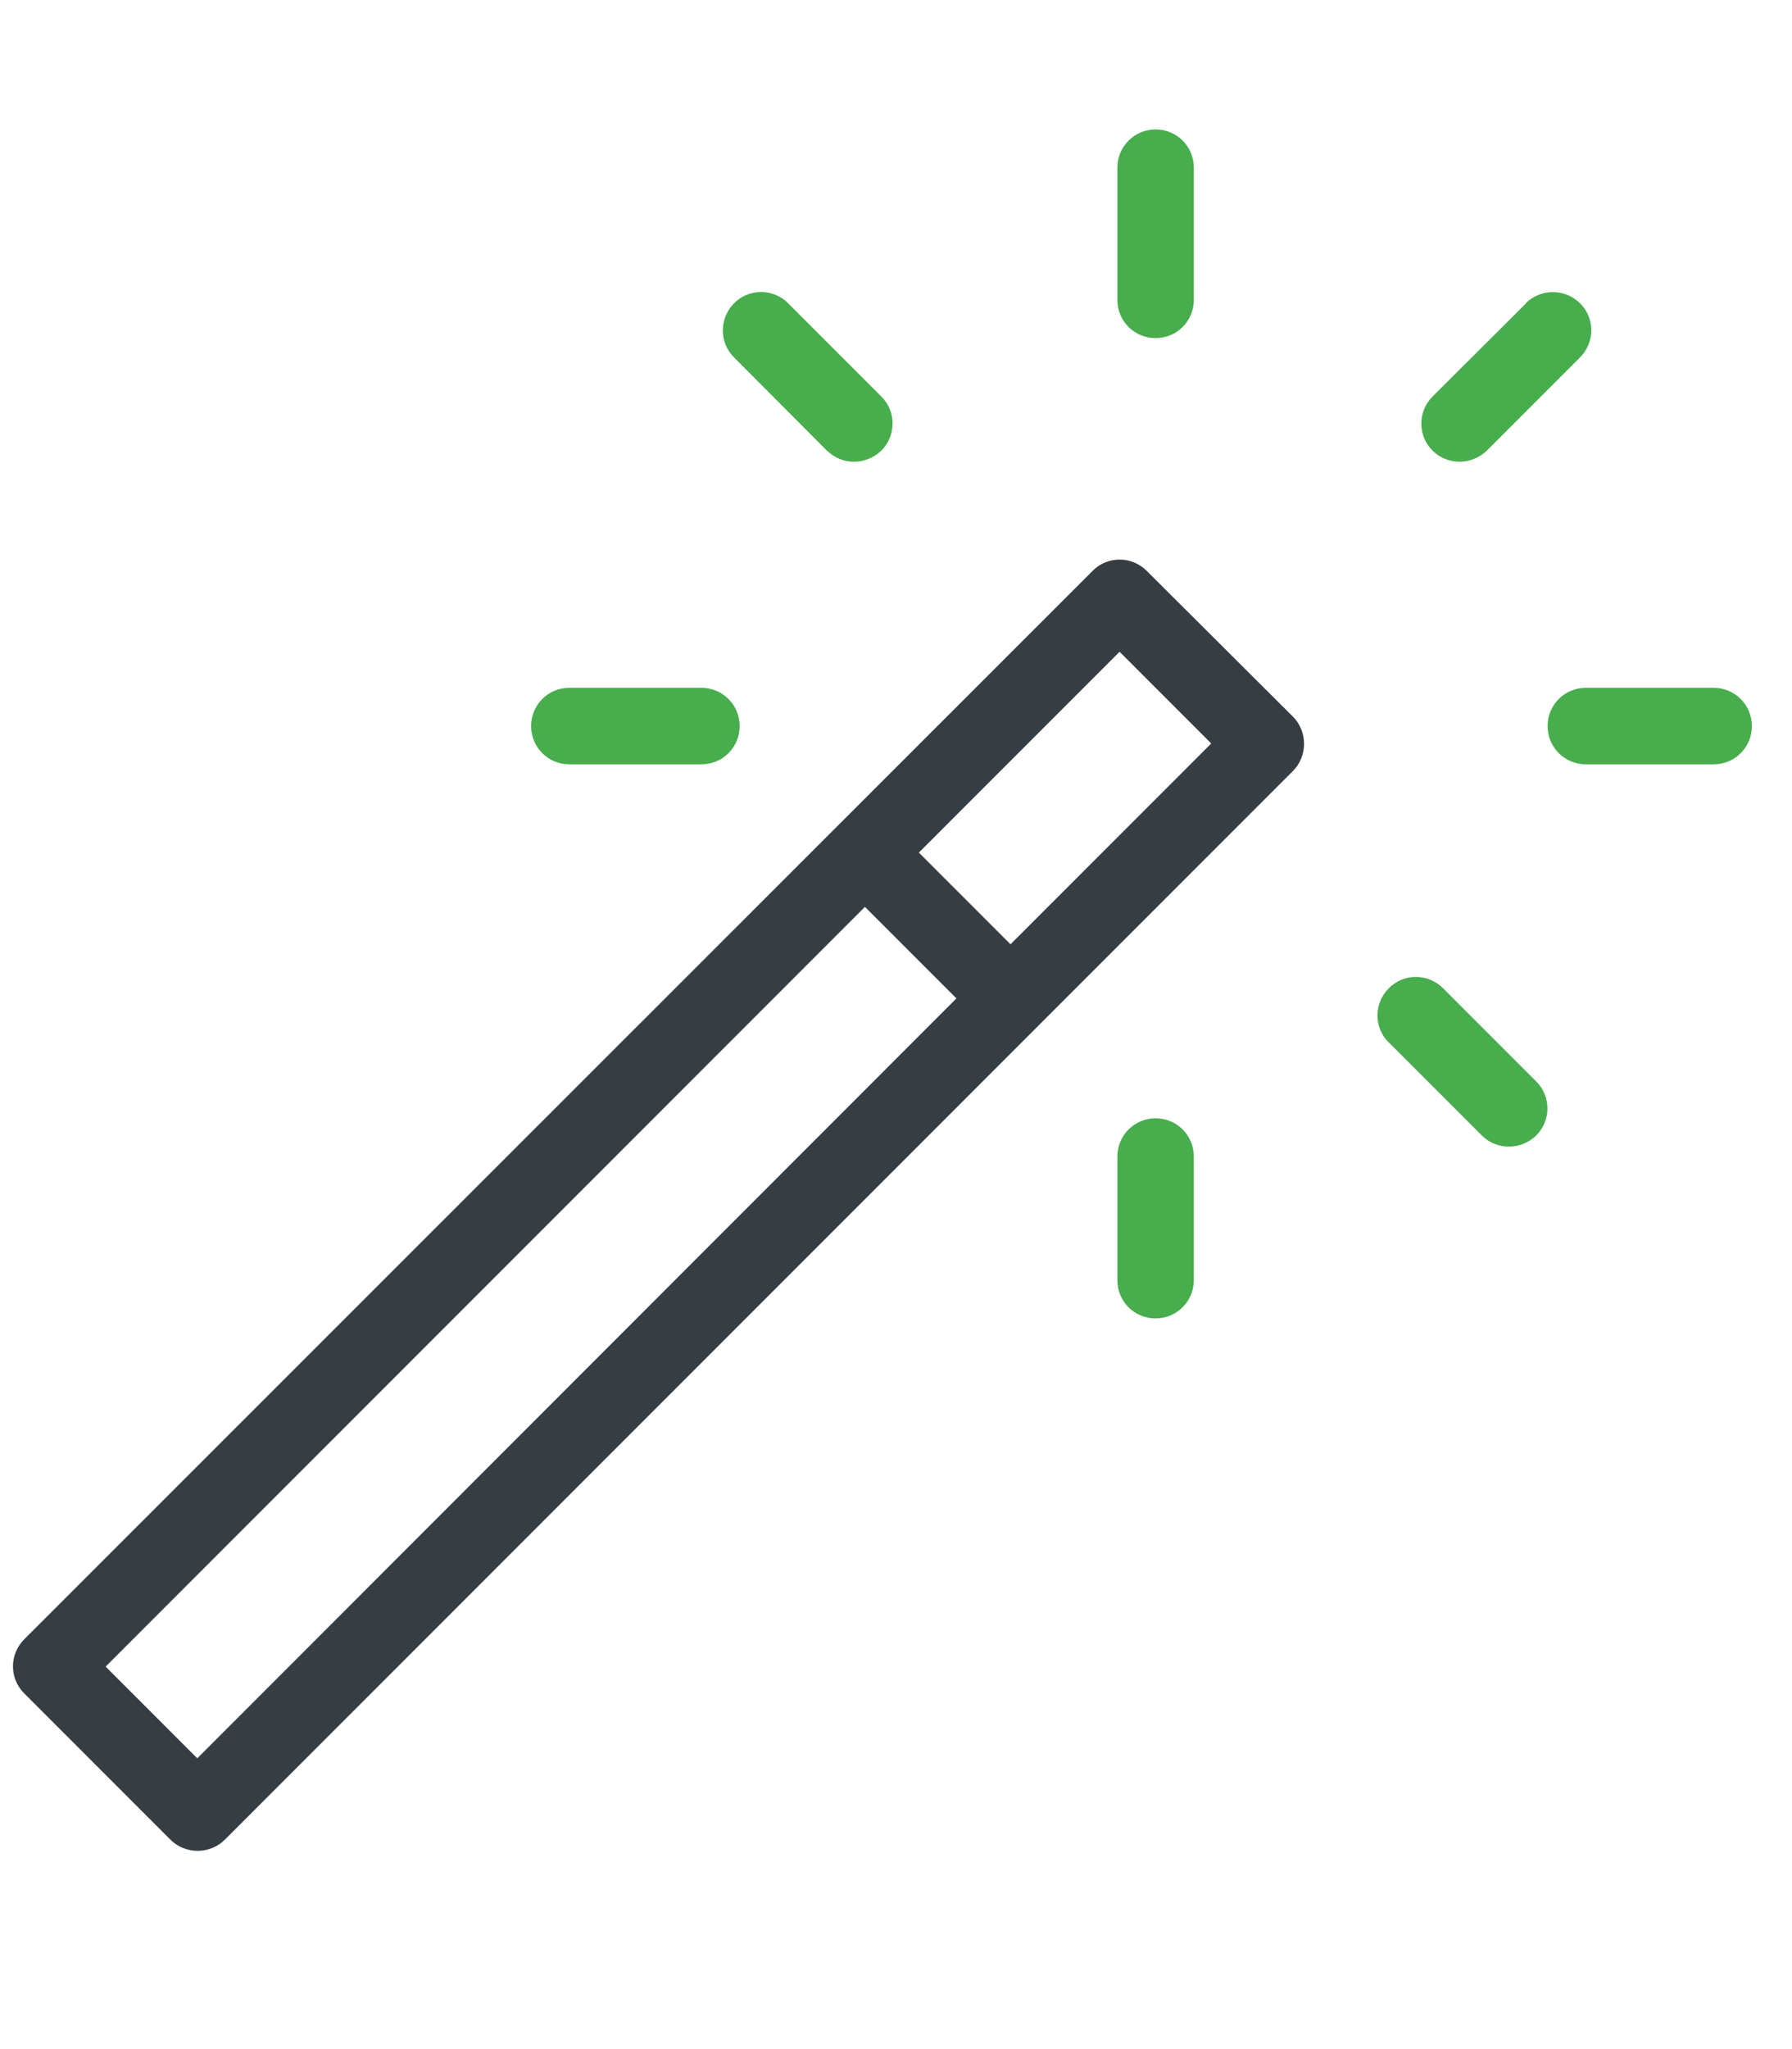
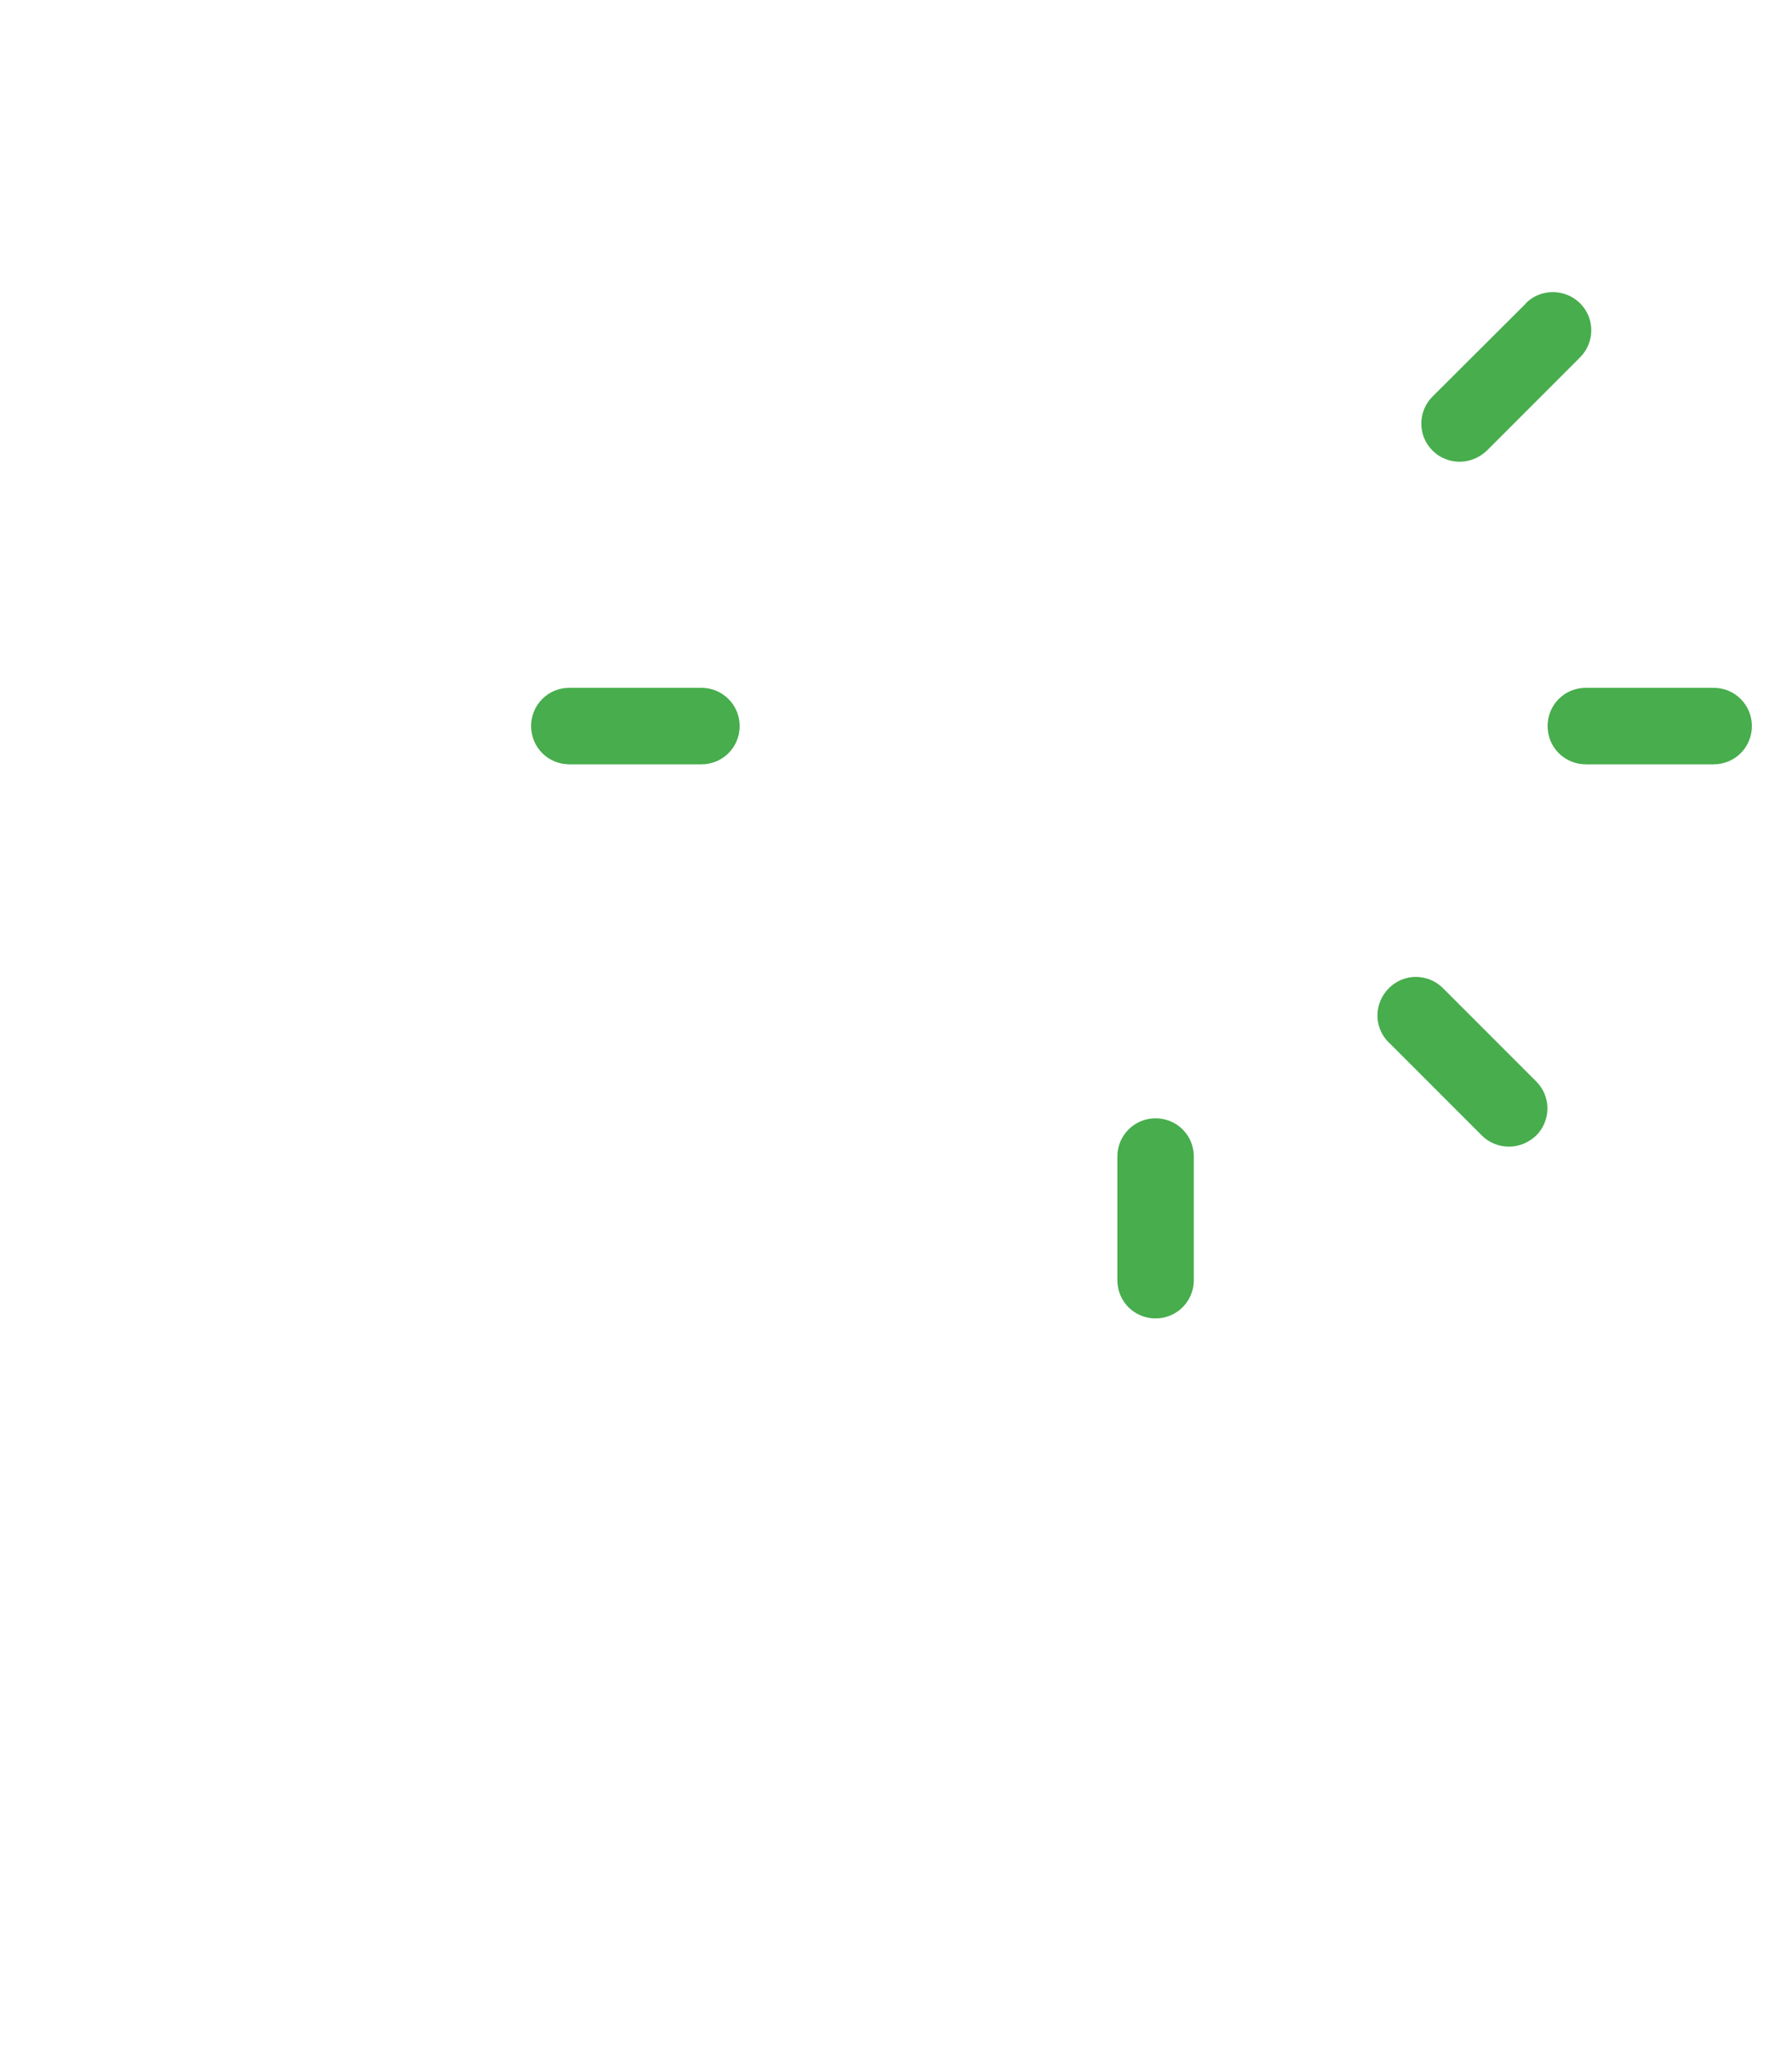
<svg xmlns="http://www.w3.org/2000/svg" id="Layer_1" data-name="Layer 1" viewBox="0 0 105 120">
  <defs>
    <style> .cls-1 { fill: #47ad4d; } .cls-1, .cls-2 { stroke-width: 0px; } .cls-2 { fill: #363e44; } </style>
  </defs>
-   <path class="cls-2" d="m1.42,99.17l8.57,8.57c.42.42,1,.65,1.59.65s1.17-.23,1.59-.65l62.59-62.59c.42-.42.65-1,.65-1.59s-.23-1.17-.65-1.59l-8.57-8.54c-.88-.88-2.3-.88-3.17,0L1.42,96c-.88.88-.88,2.3,0,3.17h0Zm64.18-61l5.37,5.37-11.76,11.76-5.37-5.37s11.76-11.76,11.76-11.76Zm-14.93,14.93l5.37,5.37L11.56,102.97l-5.37-5.37,44.48-44.48h0Z" />
  <path class="cls-1" d="m89.4,17.78l-5.46,5.44c-.88.88-.88,2.3,0,3.17.44.44,1.02.65,1.59.65s1.15-.23,1.59-.65l5.46-5.46c.88-.88.88-2.3,0-3.17s-2.32-.88-3.2.02h.01Z" />
  <path class="cls-1" d="m81.37,61.04l5.46,5.46c.44.44,1.02.65,1.59.65s1.15-.23,1.59-.65c.88-.88.88-2.3,0-3.17l-5.46-5.46c-.88-.88-2.3-.88-3.17,0-.88.88-.9,2.28-.02,3.17Z" />
-   <path class="cls-1" d="m48.46,26.39c.44.44,1.02.65,1.59.65s1.15-.23,1.59-.65c.88-.88.88-2.3,0-3.17l-5.46-5.46c-.88-.88-2.3-.88-3.17,0s-.88,2.3,0,3.17c0,0,5.44,5.46,5.44,5.46Z" />
  <path class="cls-1" d="m90.68,42.52c0,1.25,1,2.24,2.24,2.24h7.49c1.25,0,2.24-1,2.24-2.24s-1-2.24-2.24-2.24h-7.49c-1.25,0-2.24,1-2.24,2.24Z" />
  <path class="cls-1" d="m31.12,42.52c0,1.25,1,2.24,2.24,2.24h7.74c1.25,0,2.24-1,2.24-2.24s-1-2.24-2.24-2.24h-7.74c-1.25,0-2.24,1-2.24,2.24Z" />
-   <path class="cls-1" d="m67.71,19.8c1.25,0,2.24-1,2.24-2.24v-7.74c0-1.25-1-2.24-2.24-2.24s-2.24,1-2.24,2.24v7.74c0,1.25,1,2.24,2.24,2.24Z" />
  <path class="cls-1" d="m69.95,74.97v-7.24c0-1.25-1-2.24-2.24-2.24s-2.24,1-2.24,2.24v7.24c0,1.25,1,2.24,2.24,2.24s2.24-1,2.24-2.24Z" />
</svg>